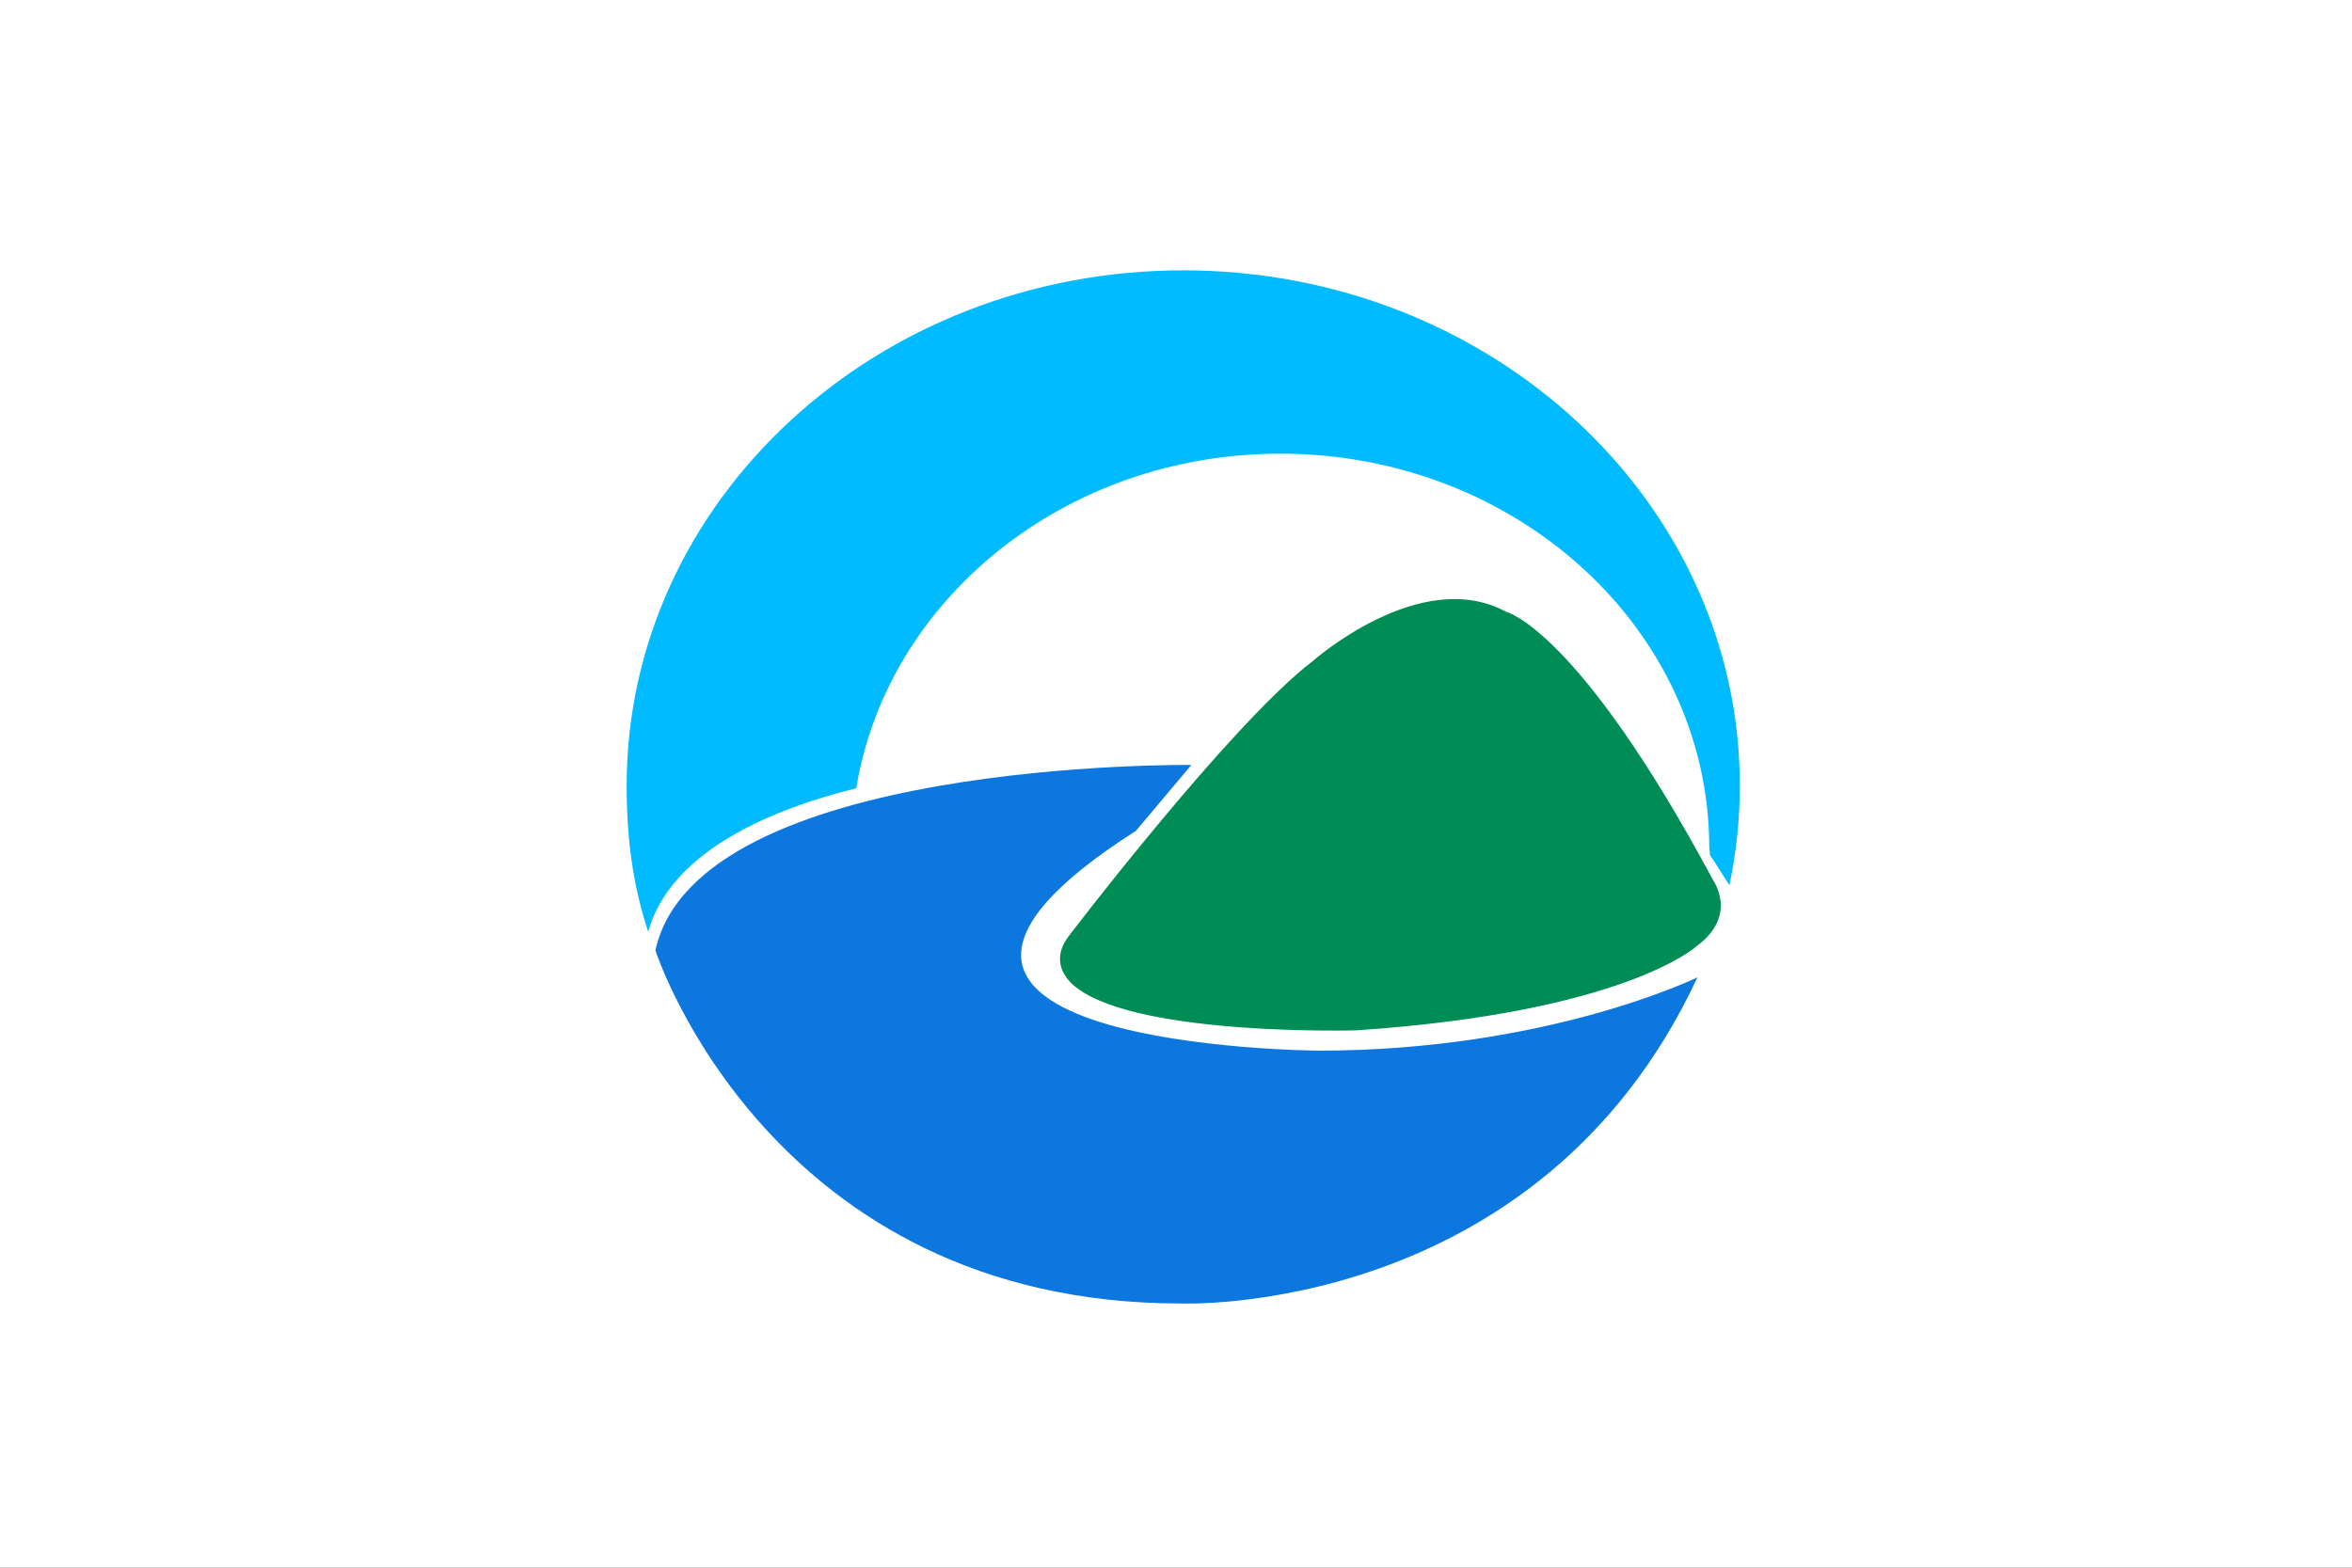
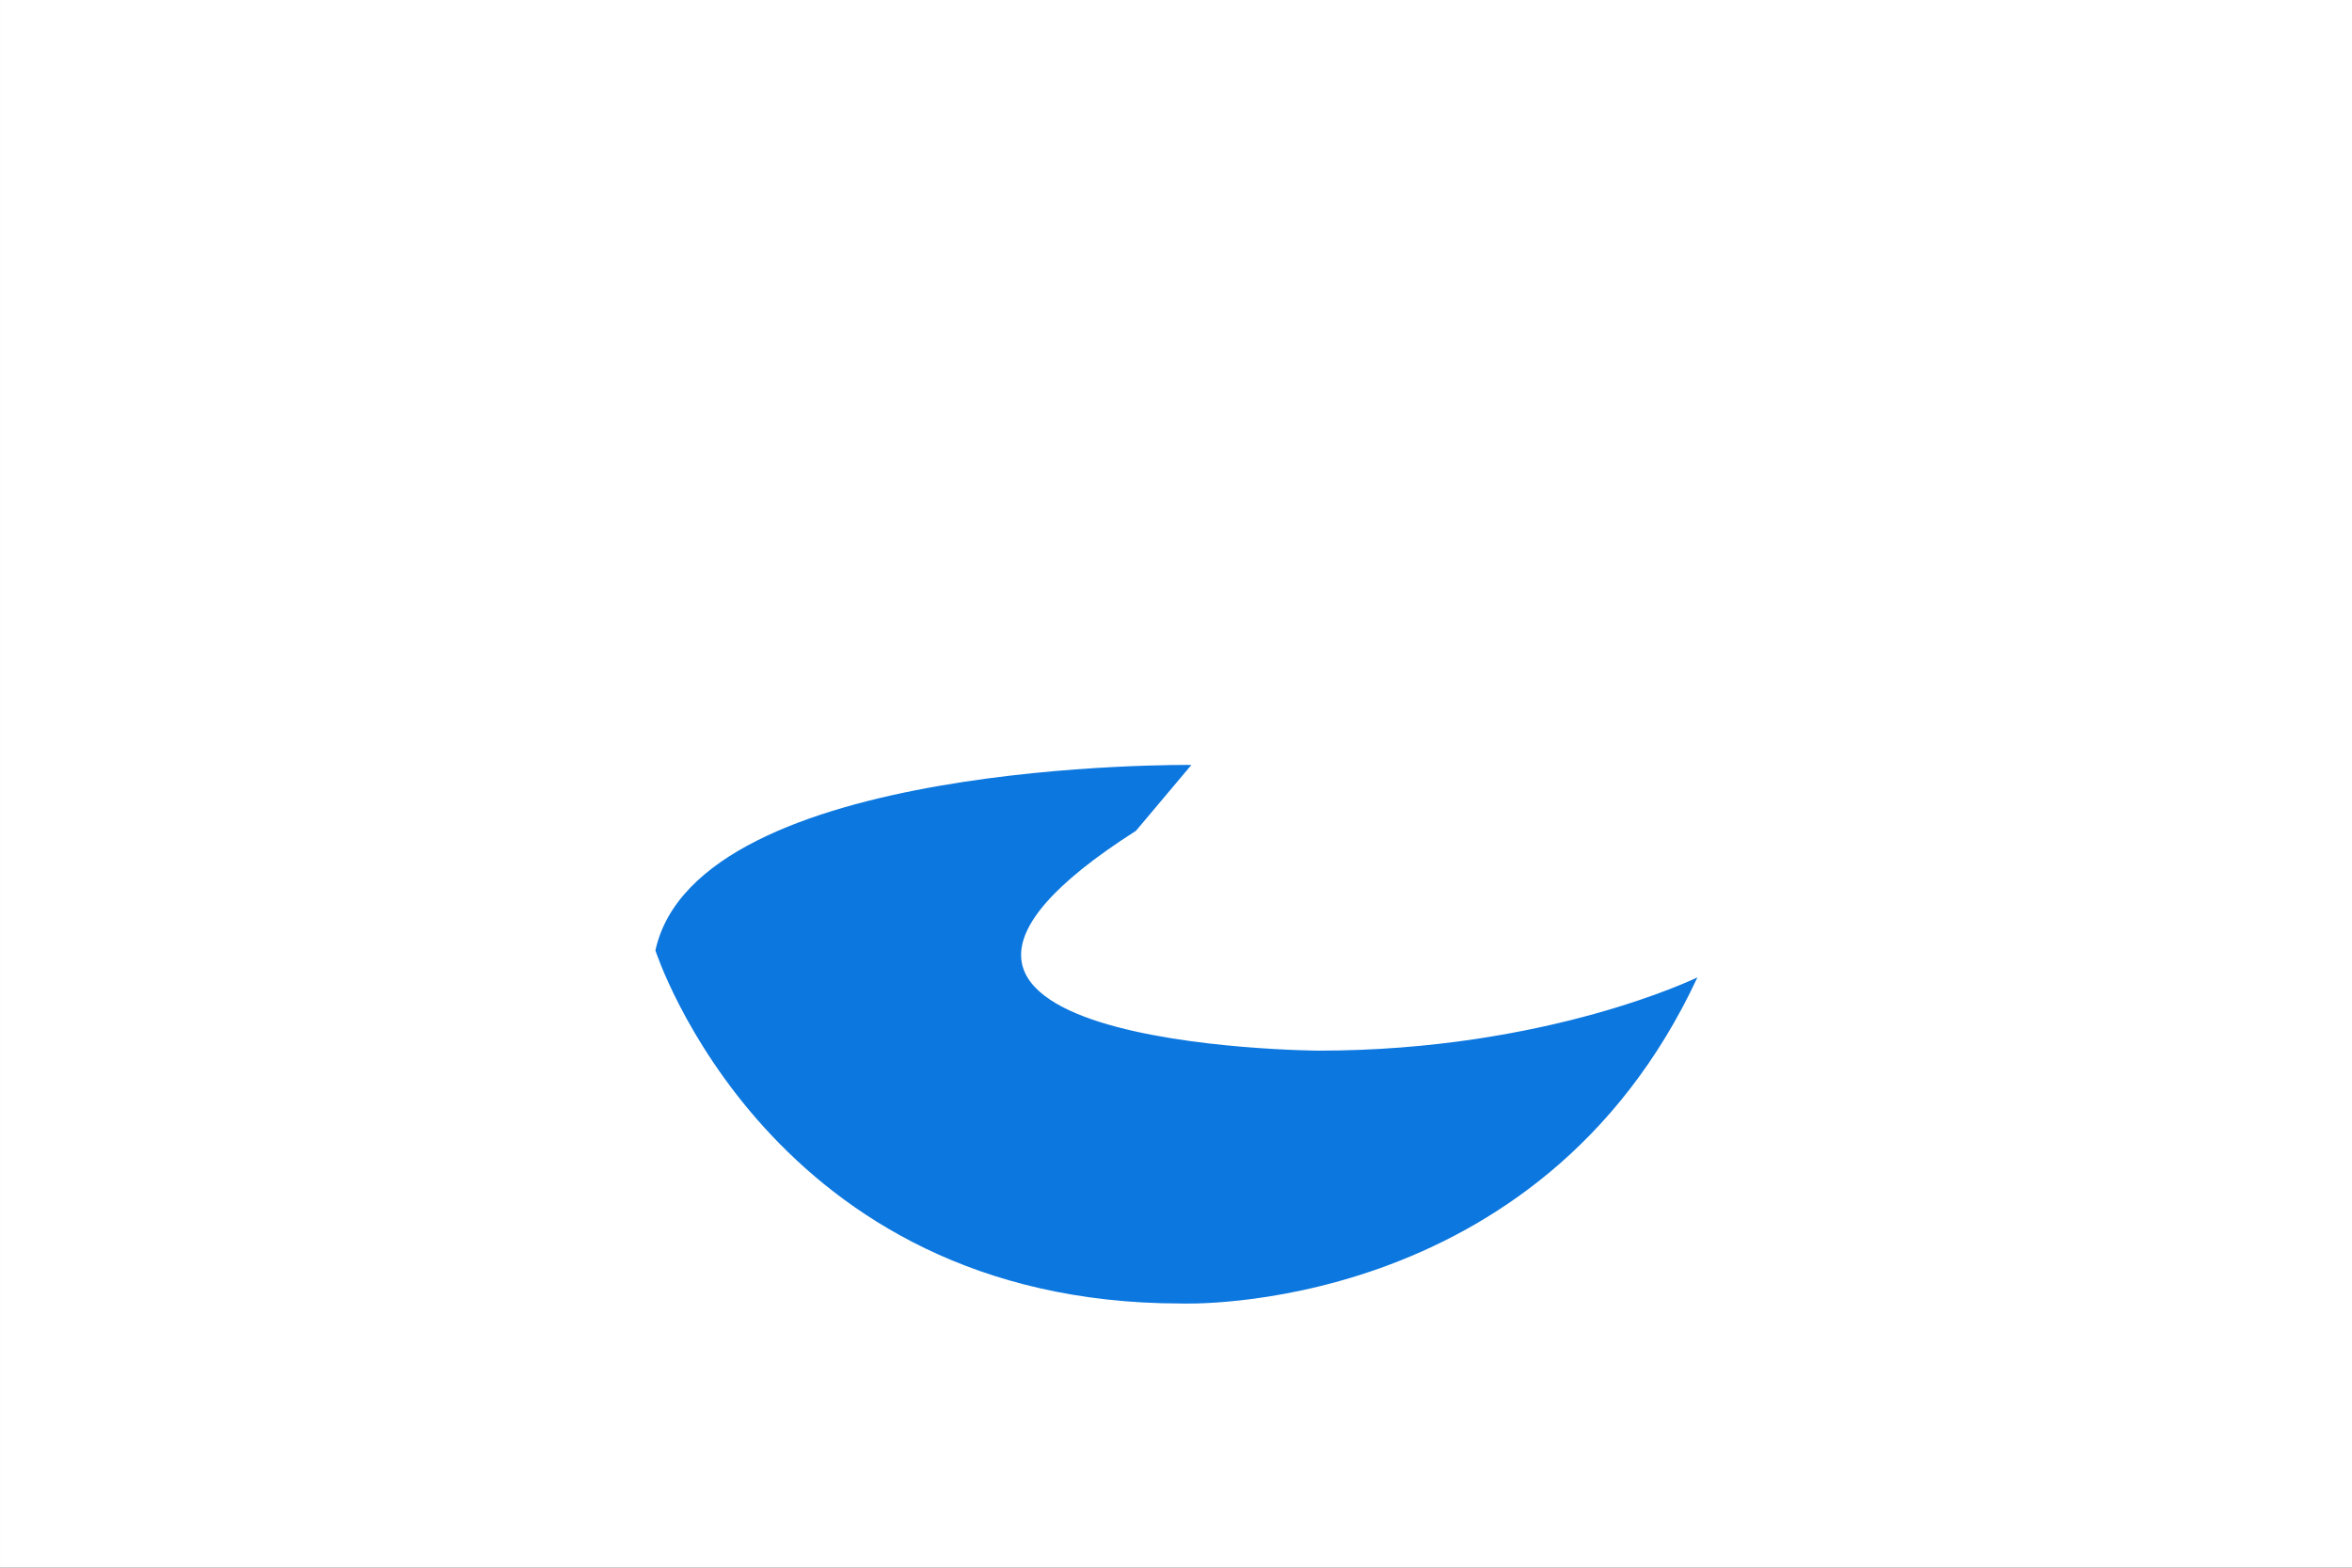
<svg xmlns="http://www.w3.org/2000/svg" xmlns:ns1="http://sodipodi.sourceforge.net/DTD/sodipodi-0.dtd" xmlns:ns2="http://www.inkscape.org/namespaces/inkscape" version="1.1" id="svg2" width="324" height="216" viewBox="0 0 324 216" ns1:docname="Flag of Toyako, Hokkaido.svg" ns2:version="0.92.3 (2405546, 2018-03-11)">
  <rect x="0" y="0" width="324" height="216" fill="#333333" stroke="none" />
  <defs id="defs6" />
  <ns1:namedview pagecolor="#ffffff" bordercolor="#666666" borderopacity="1" objecttolerance="10" gridtolerance="10" guidetolerance="10" ns2:pageopacity="0" ns2:pageshadow="2" ns2:window-width="1920" ns2:window-height="1017" id="namedview4" showgrid="false" ns2:zoom="2.4792386" ns2:cx="128.38718" ns2:cy="100.84214" ns2:window-x="-8" ns2:window-y="-8" ns2:window-maximized="1" ns2:current-layer="svg2" />
  <g id="g940" transform="matrix(1.08,0,0,1.08,-1438.34,-907.866)" style="stroke-width:0.926">
    <path id="path932" d="m 1331.797,840.617 h 300 v 200 h -300 z" ns2:connector-curvature="0" style="fill:#ffffff;stroke-width:0.926" transform="translate(1.1509353e-4,3.4390035e-5)" />
-     <path id="path934" d="m 1441.011,941.183 c 3.966,-24.15 26.673,-42.689 54.09,-42.689 30.215,0 54.712,22.502 54.712,50.24 0,0.367 0.104,0.621 0.094,0.989 0.763,1.054 1.555,2.439 2.478,3.832 0.867,-4.114 1.328,-8.361 1.328,-12.711 0,-36.286 -31.789,-65.737 -70.993,-65.737 -39.204,0 -70.993,29.451 -70.993,65.737 0,6.675 0.754,12.588 2.751,18.661 3.317,-12.155 20.737,-16.872 26.532,-18.322" ns2:connector-curvature="0" style="fill:#00bbff;fill-opacity:1;stroke:none;stroke-width:0.926" />
    <path id="path936" d="m 1483.757,938.207 c 0,0 -63.022,-0.763 -68.364,23.661 0,0 14.519,45.043 67.026,45.043 0,0 45.639,1.902 65.886,-41.606 0,0 -19.098,9.349 -48.315,9.349 0,0 -66.649,-0.386 -23.3,-28.048 l 7.066,-8.398" ns2:connector-curvature="0" style="fill:#0c77df;fill-opacity:1;stroke:none;stroke-width:0.926" />
-     <path id="path938" d="m 1550.227,952.792 c 0,0 3.439,4.585 -2.101,8.587 0,0 -9.167,8.398 -43.349,10.686 0,0 -27.314,0.763 -35.52,-5.338 0,0 -4.202,-2.674 -1.14,-6.685 0,0 20.624,-27.078 31.129,-35.091 0,0 13.746,-12.202 24.638,-6.289 0,0 9.167,2.09 26.352,34.121" ns2:connector-curvature="0" style="fill:#008c55;fill-opacity:1;stroke:none;stroke-width:0.926" />
  </g>
</svg>